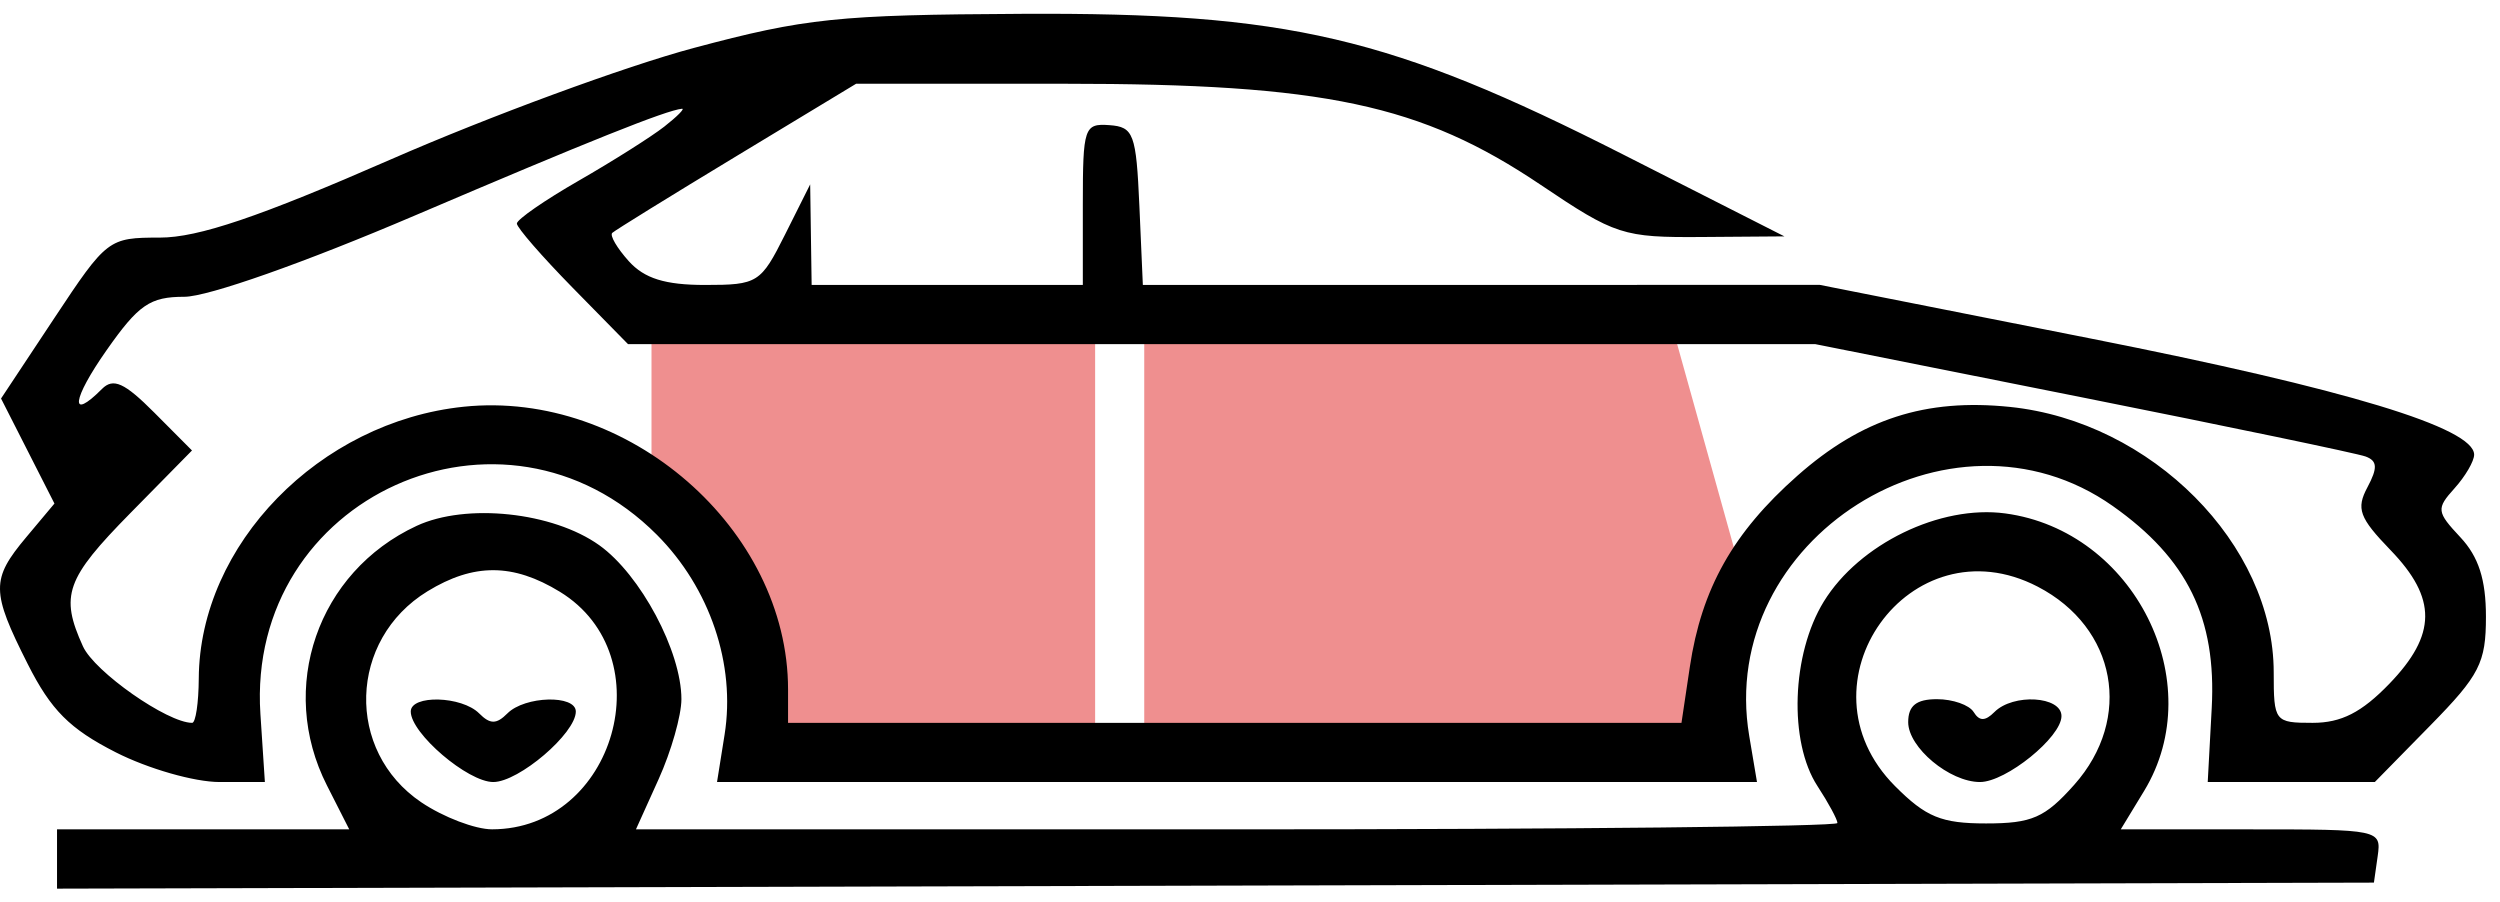
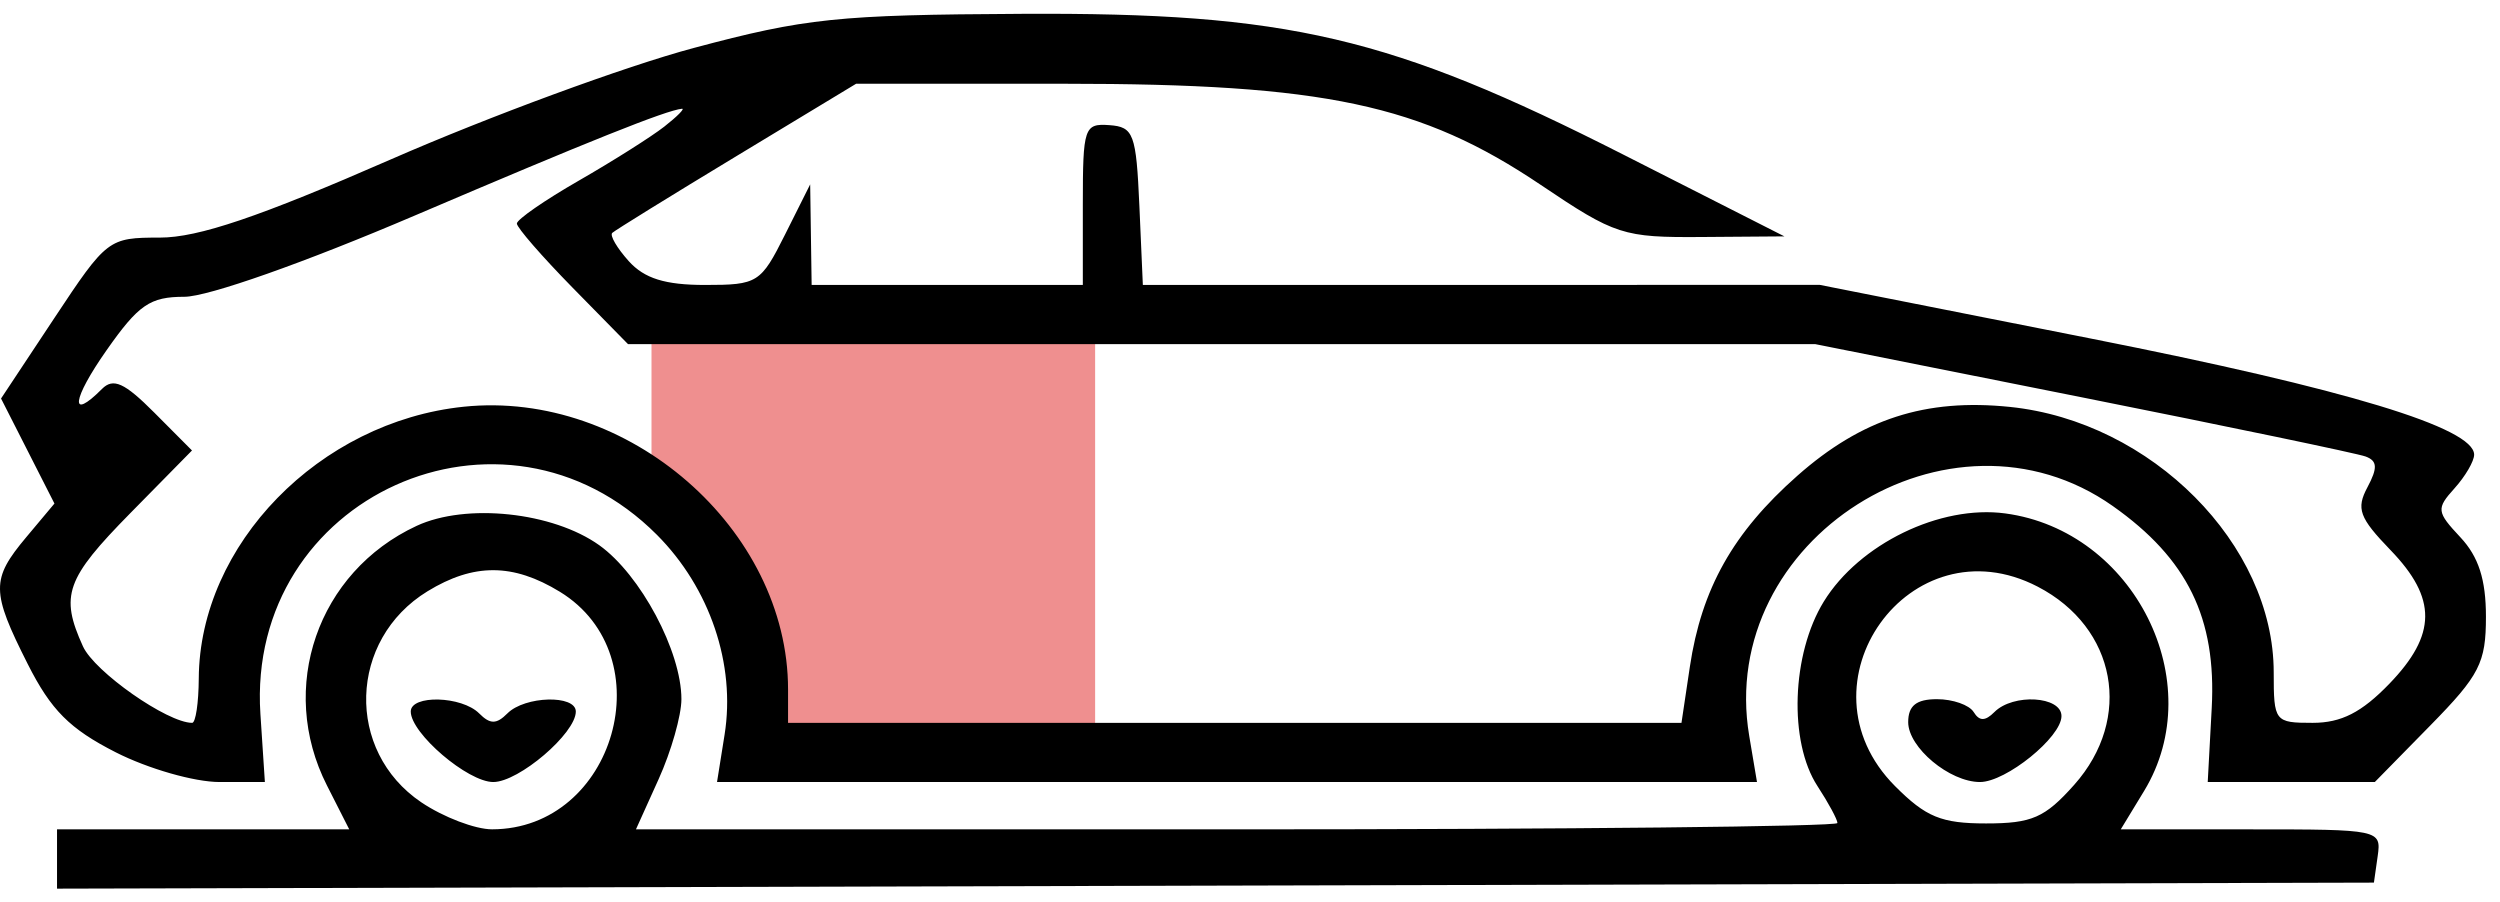
<svg xmlns="http://www.w3.org/2000/svg" width="122" height="44" viewBox="0 0 122 44" fill="none">
  <g opacity="0.5">
    <path d="M53.442 36.171V16.295H31.793V23.66L37.294 29.871V36.171H53.442Z" fill="#E01F1F" />
-     <path d="M55.839 36.171V15.496H81.483L85.121 28.54L83.346 36.171H55.839Z" fill="#E01F1F" />
  </g>
  <path fill-rule="evenodd" clip-rule="evenodd" d="M33.854 2.341C30.531 3.229 23.883 5.675 19.08 7.776C12.65 10.588 9.675 11.595 7.8 11.595C5.293 11.595 5.213 11.656 2.652 15.522L0.051 19.448L1.354 22.01L2.657 24.573L1.282 26.214C-0.442 28.27 -0.435 28.862 1.351 32.4C2.489 34.655 3.401 35.569 5.647 36.712C7.223 37.514 9.489 38.163 10.712 38.163H12.926L12.708 34.842C12.012 24.236 24.556 18.57 32.06 26.102C34.644 28.695 35.906 32.423 35.36 35.85L34.991 38.163H60.366H85.741L85.363 35.918C83.748 26.322 95.17 19.097 103.105 24.695C106.749 27.265 108.168 30.165 107.932 34.553L107.737 38.163H111.814H115.891L118.602 35.4C121.006 32.95 121.314 32.348 121.314 30.094C121.314 28.283 120.956 27.17 120.069 26.222C118.901 24.974 118.883 24.825 119.781 23.829C120.307 23.245 120.738 22.506 120.738 22.189C120.738 20.877 114.524 18.993 102.038 16.522L88.804 13.902L72.288 13.904L55.771 13.906L55.602 10.053C55.446 6.526 55.322 6.193 54.137 6.107C52.911 6.018 52.842 6.224 52.842 9.959V13.906H46.225H39.608L39.572 11.451L39.537 8.997L38.308 11.451C37.127 13.81 36.975 13.906 34.405 13.906C32.459 13.906 31.447 13.59 30.686 12.747C30.112 12.11 29.748 11.488 29.878 11.365C30.008 11.242 32.738 9.554 35.946 7.614L41.778 4.087H51.961C64.627 4.087 69.35 5.091 75.191 9.024C78.827 11.473 79.203 11.594 83.044 11.566L87.078 11.535L79.223 7.547C67.852 1.774 62.864 0.606 49.861 0.675C40.872 0.722 39.304 0.885 33.854 2.341ZM32.416 6.18C31.783 6.675 29.906 7.861 28.244 8.816C26.582 9.77 25.223 10.712 25.223 10.909C25.223 11.106 26.444 12.51 27.934 14.03L30.646 16.793H59.614H88.581L101.639 19.398C108.821 20.831 115.032 22.126 115.441 22.277C116.017 22.49 116.037 22.829 115.532 23.777C114.971 24.828 115.132 25.265 116.658 26.846C118.932 29.2 118.915 30.97 116.598 33.37C115.248 34.768 114.252 35.275 112.858 35.275C111.004 35.275 110.957 35.214 110.957 32.812C110.957 26.568 104.993 20.568 98.081 19.857C93.963 19.434 90.85 20.442 87.71 23.218C84.575 25.987 83.035 28.726 82.464 32.545L82.056 35.275H60.257H38.457V33.645C38.457 25.821 30.651 19.017 22.629 19.848C15.586 20.578 9.738 26.576 9.7 33.109C9.693 34.301 9.548 35.275 9.377 35.275C8.167 35.275 4.611 32.783 4.047 31.54C2.92 29.058 3.212 28.241 6.364 25.037L9.369 21.983L7.524 20.13C6.075 18.676 5.527 18.428 4.978 18.979C3.378 20.586 3.508 19.501 5.207 17.082C6.762 14.867 7.322 14.483 8.996 14.483C10.14 14.483 14.843 12.825 20.249 10.515C28.751 6.884 32.517 5.378 33.279 5.307C33.437 5.292 33.048 5.684 32.416 6.18ZM20.332 25.662C15.493 27.911 13.537 33.569 15.955 38.33L17.043 40.473H9.913H2.783V41.92V43.366L59.315 43.219L115.847 43.072L116.032 41.772C116.212 40.492 116.122 40.473 109.854 40.473H103.493L104.634 38.596C107.854 33.294 104.154 25.902 97.856 25.055C94.682 24.627 90.732 26.546 89.002 29.355C87.428 31.912 87.281 36.2 88.694 38.363C89.229 39.183 89.667 39.993 89.667 40.164C89.667 40.334 76.475 40.473 60.35 40.473H31.034L32.143 38.018C32.754 36.669 33.253 34.914 33.253 34.12C33.253 31.787 31.257 28.045 29.245 26.607C26.976 24.986 22.751 24.538 20.332 25.662ZM27.322 28.879C32.426 32.004 30.013 40.462 24.014 40.471C23.19 40.472 21.637 39.879 20.561 39.154C16.845 36.647 17.003 31.218 20.862 28.855C23.118 27.475 25.038 27.482 27.322 28.879ZM99.442 28.63C103.287 30.625 104.103 35.061 101.222 38.298C99.791 39.906 99.156 40.184 96.918 40.184C94.739 40.184 93.984 39.874 92.477 38.361C87.504 33.37 93.212 25.396 99.442 28.63ZM20.045 34.723C20.045 35.787 22.827 38.163 24.072 38.163C25.317 38.163 28.1 35.787 28.1 34.723C28.1 33.894 25.611 33.961 24.763 34.813C24.226 35.352 23.919 35.352 23.382 34.813C22.533 33.961 20.045 33.894 20.045 34.723ZM93.12 35.242C93.12 36.478 95.14 38.163 96.623 38.163C97.893 38.163 100.6 35.973 100.6 34.944C100.6 33.97 98.243 33.829 97.327 34.748C96.877 35.2 96.594 35.2 96.315 34.748C96.102 34.402 95.297 34.12 94.524 34.12C93.516 34.12 93.12 34.438 93.12 35.242Z" fill="black" />
</svg>